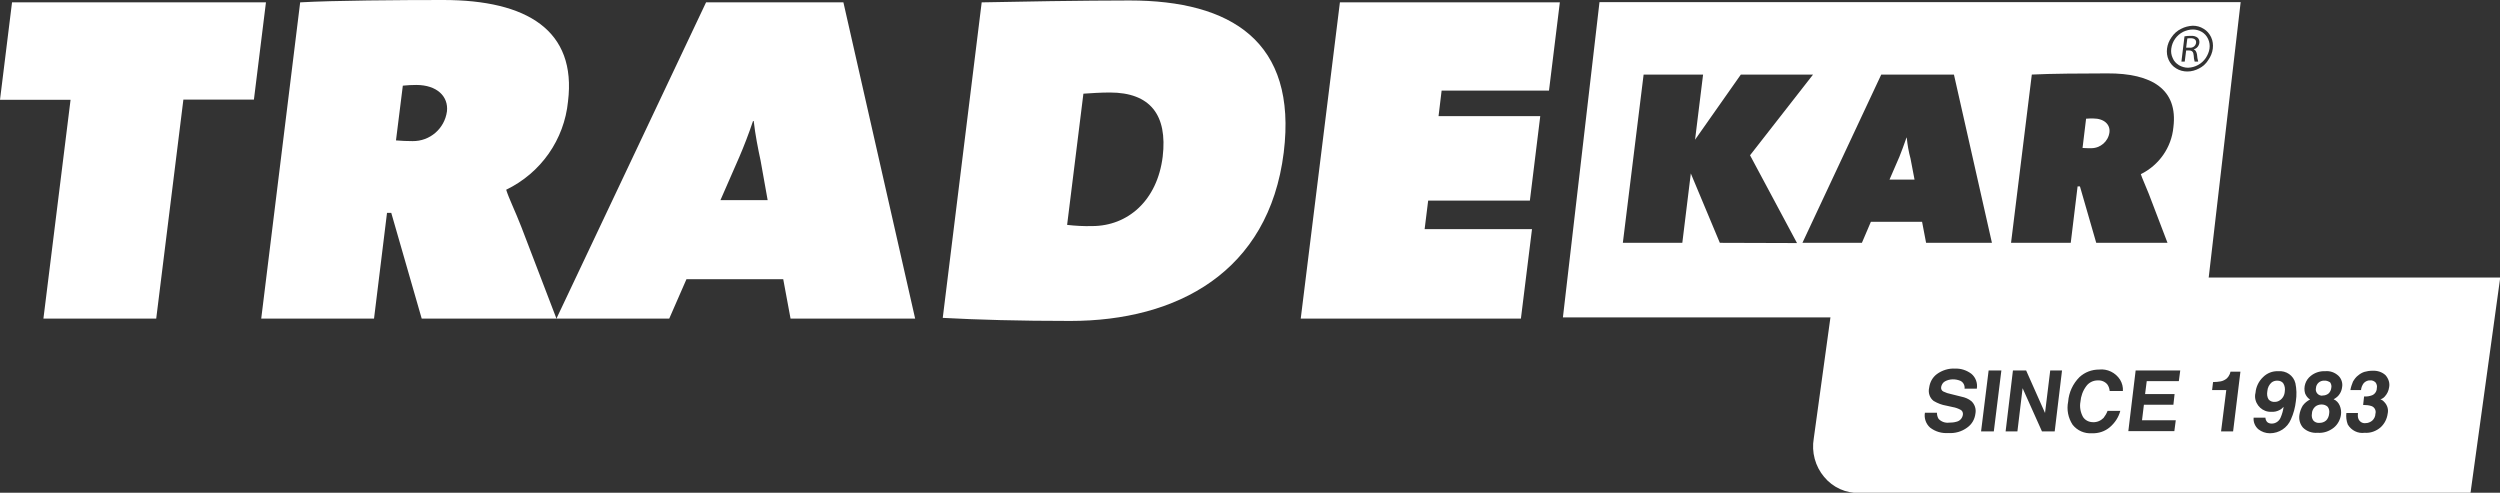
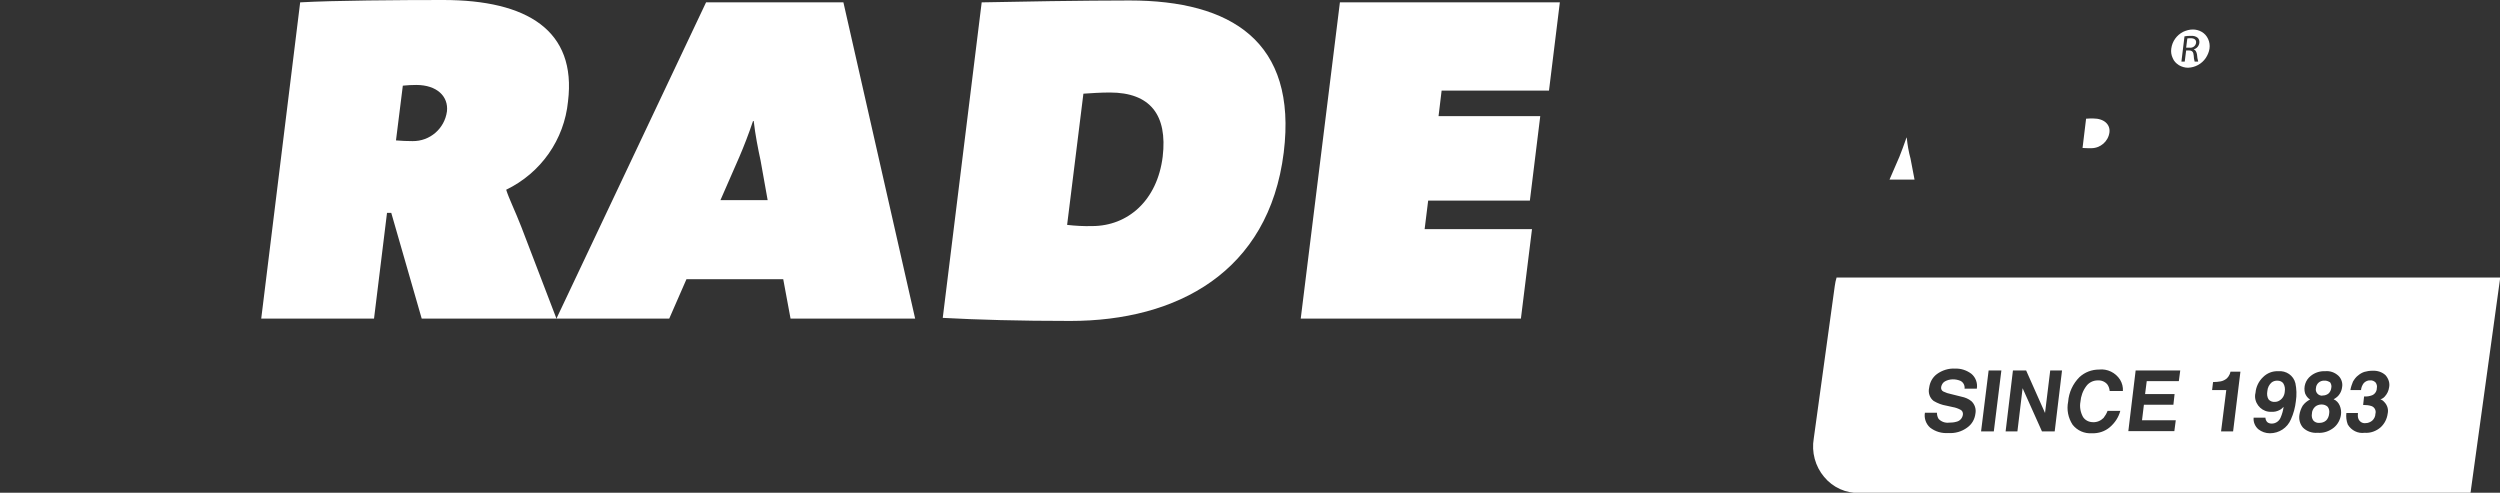
<svg xmlns="http://www.w3.org/2000/svg" version="1.1" id="Laag_1" x="0px" y="0px" width="1059.4px" height="208.8px" viewBox="0 0 1059.4 208.8" enable-background="new 0 0 1059.4 208.8" xml:space="preserve">
  <rect x="0" y="0" width="1059.4" height="208.8" fill="#333333" stroke="none" />
  <g>
    <path id="Path_174" fill-rule="evenodd" clip-rule="evenodd" fill="#FFFFFF" d="M983.8,171.4c-1,0-2,0.3-2.8,1   c-0.8,0.8-1.3,1.8-1.3,2.9c-0.2,1,0,2.1,0.6,2.9c0.6,0.7,1.6,1.1,2.6,1c1,0,2-0.3,2.8-1c0.8-0.8,1.2-1.8,1.3-2.9   c0.2-1,0-2.1-0.6-2.9C985.7,171.7,984.7,171.4,983.8,171.4" />
    <path id="Path_175" fill-rule="evenodd" clip-rule="evenodd" fill="#FFFFFF" d="M965,161.3c-0.8,0-1.6,0.2-2.3,0.7   c-1.1,0.9-1.8,2.3-1.9,3.8c-0.2,1.2-0.1,2.4,0.5,3.4c0.6,0.8,1.7,1.2,2.7,1.1c0.7,0,1.4-0.2,2-0.6c1.3-0.8,2.1-2.2,2.2-3.8   c0.2-1.2,0-2.4-0.6-3.4C967.1,161.7,966.1,161.3,965,161.3" />
    <path id="Path_176" fill-rule="evenodd" clip-rule="evenodd" fill="#FFFFFF" d="M985,161.3c-1.9-0.1-3.5,1.3-3.6,3.2c0,0,0,0,0,0   c-0.3,1.4,0.6,2.8,2,3.1c0.3,0.1,0.6,0.1,0.9,0c0.9,0,1.8-0.3,2.5-0.9c0.6-0.6,1-1.4,1.1-2.3c0.2-0.8,0-1.7-0.5-2.4   C986.7,161.6,985.8,161.2,985,161.3" />
    <path id="Path_177" fill-rule="evenodd" clip-rule="evenodd" fill="#FFFFFF" d="M778.3,117.5c-0.4,1.2-0.6,2.4-0.8,3.7l-8.9,64.6   c-1,5.8,0.6,11.8,4.4,16.3c3.7,4.5,9.3,7,15.1,6.8h258.8l12.6-91.3H778.3z M823.5,165.9c1,0.5,2.2,0.9,3.3,1.1l4.4,1.1   c1.5,0.3,3,0.9,4.2,1.9c1.4,1.3,2.1,3.3,1.7,5.3c-0.3,2.4-1.5,4.5-3.5,5.9c-2.3,1.7-5.1,2.5-8,2.3c-2.8,0.2-5.5-0.6-7.7-2.3   c-1.8-1.6-2.6-4-2.2-6.3h5.1c0,0.9,0.2,1.8,0.7,2.6c1.1,1.2,2.8,1.8,4.4,1.6c1.1,0,2.2-0.1,3.2-0.4c1.4-0.3,2.5-1.5,2.7-3   c0.1-0.8-0.2-1.6-0.9-2c-1.1-0.6-2.2-1-3.4-1.2l-2.7-0.6c-1.9-0.3-3.7-1-5.4-2c-1.7-1.3-2.4-3.5-1.9-5.6c0.3-2.3,1.4-4.4,3.3-5.8   c2.2-1.6,5-2.5,7.8-2.3c2.4-0.1,4.8,0.7,6.8,2.2c1.8,1.5,2.7,3.9,2.3,6.3h-5.2c0.2-1.3-0.5-2.7-1.7-3.3c-2.1-0.9-4.6-0.9-6.6,0.2   c-0.9,0.5-1.4,1.4-1.6,2.3C822.4,164.7,822.8,165.6,823.5,165.9 M844.9,182.8h-5.4l3.2-25.8h5.4L844.9,182.8z M870.7,182.8h-5.4   l-8.2-18.3l-2.2,18.3h-5L853,157h5.6l8,18l2.2-18h5L870.7,182.8z M882.7,176.7c0.9,1.4,2.5,2.2,4.2,2.2c1.7,0.1,3.3-0.6,4.5-1.8   c0.7-0.9,1.3-1.9,1.7-3h5.4c-0.7,2.7-2.3,5.1-4.4,6.9c-2.1,1.8-4.8,2.7-7.6,2.6c-3.2,0.2-6.2-1.1-8.2-3.6c-1.9-2.9-2.6-6.4-1.9-9.8   c0.3-3.9,2-7.6,4.8-10.4c2.3-2.1,5.2-3.2,8.3-3.2c3.5-0.4,7,1.3,8.9,4.3c0.9,1.5,1.3,3.1,1.2,4.8H894c-0.1-1-0.4-2-1-2.8   c-1-1.2-2.5-1.8-4.1-1.7c-1.9,0-3.7,0.9-4.8,2.4c-1.5,2-2.3,4.3-2.5,6.7C881.2,172.4,881.6,174.7,882.7,176.7 M923.3,161.5h-13.6   L909,167h12.5l-0.5,4.5h-12.5l-0.8,6.6h14.3l-0.6,4.6h-19.5L905,157h18.9L923.3,161.5z M946.3,182.8h-5.1l2.2-17.5h-6l0.4-3.4   c1.1,0,2.2-0.1,3.3-0.3c1-0.2,1.9-0.7,2.6-1.3c0.5-0.5,0.9-1.1,1.2-1.8c0.1-0.3,0.2-0.7,0.3-1h4.2L946.3,182.8z M972.9,170   c-0.3,2.7-1,5.3-2.1,7.7c-1.5,3.6-5,5.9-8.9,5.9c-1.8,0-3.5-0.6-4.9-1.7c-1.4-1.2-2.2-3.1-2-4.9h5c0,0.7,0.3,1.3,0.7,1.8   c0.5,0.5,1.2,0.7,2,0.7c1.7,0,3.2-1.1,3.8-2.7c0.6-1.4,1-2.9,1.2-4.4c-0.5,0.5-1,1-1.6,1.3c-1.1,0.6-2.3,0.9-3.6,0.8   c-3.6,0.2-6.7-2.7-6.9-6.3c0-0.6,0-1.2,0.2-1.8c0.2-2.5,1.4-4.9,3.2-6.6c1.7-1.7,4-2.6,6.4-2.5c3.4-0.3,6.5,1.8,7.3,5.1   C973.2,164.8,973.3,167.4,972.9,170 M991.5,171.9c0.5,1.2,0.7,2.6,0.5,3.9c-0.3,2.1-1.4,4.1-3,5.4c-2,1.6-4.4,2.4-6.9,2.2   c-2.3,0.2-4.6-0.6-6.2-2.2c-1.3-1.5-1.8-3.5-1.5-5.4c0.2-1.4,0.7-2.7,1.4-3.9c0.8-1.1,1.9-2,3.1-2.6c-1-0.6-1.7-1.6-2.1-2.6   c-0.8-2.7,0.2-5.7,2.4-7.4c1.7-1.4,3.9-2.1,6.1-2c2.1-0.2,4.1,0.5,5.7,2c1.2,1.2,1.8,3,1.5,4.7c-0.1,0.9-0.4,1.9-0.9,2.7   c-0.6,1.1-1.6,1.9-2.7,2.5C990.1,169.7,991,170.7,991.5,171.9 M1012.4,164.2c-0.2,1.4-0.8,2.7-1.8,3.8c-0.5,0.6-1.2,1-1.9,1.3   c0.5,0,1.1,0.4,1.8,1.2c1.2,1.3,1.7,3.1,1.3,4.8c-0.3,2.2-1.3,4.2-2.9,5.7c-1.9,1.7-4.4,2.6-6.9,2.4c-2.8,0.4-5.6-1-7.1-3.5   c-0.6-1.6-0.8-3.2-0.6-4.9h4.9c-0.1,0.8-0.1,1.7,0.2,2.5c0.5,1.2,1.7,2,3.1,1.8c1,0,1.9-0.4,2.7-1c0.8-0.7,1.4-1.8,1.4-2.9   c0.4-1.4-0.3-2.8-1.6-3.3c-1.1-0.4-2.4-0.5-3.6-0.5l0.4-3.6c1.2,0.1,2.3-0.1,3.4-0.5c1.2-0.5,2-1.7,2-3c0.2-0.8,0-1.7-0.5-2.4   c-0.6-0.6-1.4-1-2.3-0.9c-1-0.1-2,0.4-2.7,1.1c-0.7,0.9-1.1,1.9-1.2,3H996c0.2-1.2,0.6-2.4,1.1-3.6c0.6-1,1.3-2,2.3-2.7   c0.7-0.6,1.6-1.1,2.5-1.4c1.1-0.3,2.2-0.5,3.4-0.5c2.1-0.1,4.1,0.5,5.6,1.9C1012.2,160.5,1012.8,162.4,1012.4,164.2" />
-     <path id="Path_178" fill="#FFFFFF" d="M77.7,42.3L66.2,135H18.4l11.5-92.7H0L5.1,1h107.6l-5.1,41.2H77.7z" />
    <path id="Path_179" fill="#FFFFFF" d="M178.7,135l-12.9-44.8h-1.8l-5.5,44.8h-47.8L127.2,1c13.9-0.8,42.2-1,60.6-1   c35.6,0,56.6,12.9,52.9,43c-1.6,16.2-11.5,30.3-26.2,37.4c1.1,3.6,3.8,9,6.4,15.7l14.9,38.9H178.7z M176.4,36   c-1.9,0-3.8,0.1-5.7,0.3l-2.9,23.2c2.3,0.2,4.7,0.3,7,0.3c7.4,0.1,13.6-5.3,14.6-12.6C190.1,40.9,185.2,36,176.4,36" />
    <path id="Path_180" fill="#FFFFFF" d="M335,135l-3.1-16.7h-41l-7.3,16.7h-47.8L299.2,1h58.2l30.4,134H335z M322.3,68   c-1-4.6-2.3-11.1-2.9-16.7h-0.3c-1.7,5.1-3.9,10.8-5.8,15.2l-8,18.3h20L322.3,68z" />
    <path id="Path_181" fill="#FFFFFF" d="M453.6,136c-21.6,0-39.4-0.5-54.1-1.3L416,1c13.3-0.3,43.8-0.8,62.7-0.8   c42.9,0,71.1,17.3,65.3,64.4C537.7,115.4,498.6,136,453.6,136 M470.3,39.2c-3.9,0-8.3,0.3-11.2,0.5l-6.9,55.6   c3.5,0.4,7.1,0.6,10.6,0.5c15.1,0,27.6-10.8,29.9-29.4C494.8,48.7,487.4,39.2,470.3,39.2" />
    <path id="Path_182" fill="#FFFFFF" d="M551.2,135L567.8,1H661l-4.6,37.4h-45.5l-1.3,10.8h43.1L648.3,85h-43.1l-1.5,12.1h45.5   l-4.7,37.9L551.2,135z" />
    <path id="Path_183" fill-rule="evenodd" clip-rule="evenodd" fill="#FFFFFF" d="M887,50.2c-1,0-2,0-3,0.1l-1.5,12.4   c1.2,0.1,2.5,0.1,3.7,0.1c3.9,0,7.2-2.9,7.7-6.7C894.3,52.8,891.7,50.2,887,50.2" />
    <path id="Path_184" fill-rule="evenodd" clip-rule="evenodd" fill="#FFFFFF" d="M930.6,18.2c0.2-1.4-0.8-2-2.3-2   c-0.5,0-0.9,0-1.4,0.1l-0.5,3.9h1.4C929.2,20.4,930.4,19.5,930.6,18.2" />
    <path id="Path_185" fill-rule="evenodd" clip-rule="evenodd" fill="#FFFFFF" d="M808,58.3h-0.1c-0.9,2.7-2.1,5.8-3,8.1l-4.2,9.7   h10.6l-1.7-8.9C808.8,64.3,808.3,61.3,808,58.3" />
-     <path id="Path_186" fill-rule="evenodd" clip-rule="evenodd" fill="#FFFFFF" d="M677.8,0.9l-15.5,133.6H934L949.5,0.9H677.8z    M728.8,102.9l-12.3-29.4l-3.6,29.4h-25.2l8.8-71.3h25.2l-3.4,27.6l19.4-27.6h30.6l-26.7,34.2l19.9,37.2L728.8,102.9z M816.2,102.9   l-1.7-8.9h-21.7l-3.8,8.9h-25.2l33.4-71.3H828l16.1,71.3L816.2,102.9z M921,53.9c-0.8,8.6-6.1,16.1-13.8,19.9   c0.6,1.9,2,4.8,3.4,8.4l7.9,20.7h-30.2L881.4,79h-1l-2.9,23.9h-25.3l8.8-71.3c7.3-0.4,22.3-0.5,32-0.5C911.9,31,923,37.9,921,53.9    M931.9,29c-1.5,0.8-3.2,1.3-5,1.3c-1.6,0-3.3-0.4-4.7-1.3c-1.4-0.8-2.5-2.1-3.2-3.6c-0.7-1.5-0.9-3.2-0.7-4.8   c0.2-1.7,0.9-3.4,1.9-4.8c1-1.5,2.4-2.8,4.1-3.6c1.5-0.8,3.2-1.2,4.9-1.3c1.6,0,3.2,0.4,4.6,1.3c1.4,0.8,2.5,2.1,3.2,3.6   c0.7,1.5,0.9,3.2,0.7,4.8c-0.2,1.7-0.9,3.4-1.9,4.8C934.9,26.9,933.5,28.2,931.9,29" />
    <path id="Path_187" fill-rule="evenodd" clip-rule="evenodd" fill="#FFFFFF" d="M933,13.5c-1.2-0.7-2.5-1-3.8-1   c-1.4,0-2.8,0.4-4.1,1c-2.7,1.4-4.6,4-5,7.1c-0.2,1.4,0,2.7,0.6,4c0.5,1.3,1.5,2.3,2.6,3c1.2,0.7,2.5,1.1,3.9,1.1   c3-0.1,5.8-1.6,7.5-4.1c0.8-1.2,1.4-2.6,1.6-4c0.2-1.4,0-2.8-0.6-4.1C935.1,15.2,934.2,14.2,933,13.5 M931,23.1c0.1,1,0.2,2,0.5,3   H930c-0.2-0.8-0.4-1.7-0.4-2.6c-0.1-1.5-0.7-2.1-1.9-2.1h-1.3l-0.6,4.7h-1.4l1.3-10.7c0.9-0.2,1.8-0.2,2.7-0.2   c1.1-0.1,2.2,0.2,3,0.9c0.5,0.6,0.7,1.3,0.6,2.1c-0.2,1.3-1.1,2.4-2.4,2.7v0C930.4,21.2,930.8,22,931,23.1" />
  </g>
</svg>